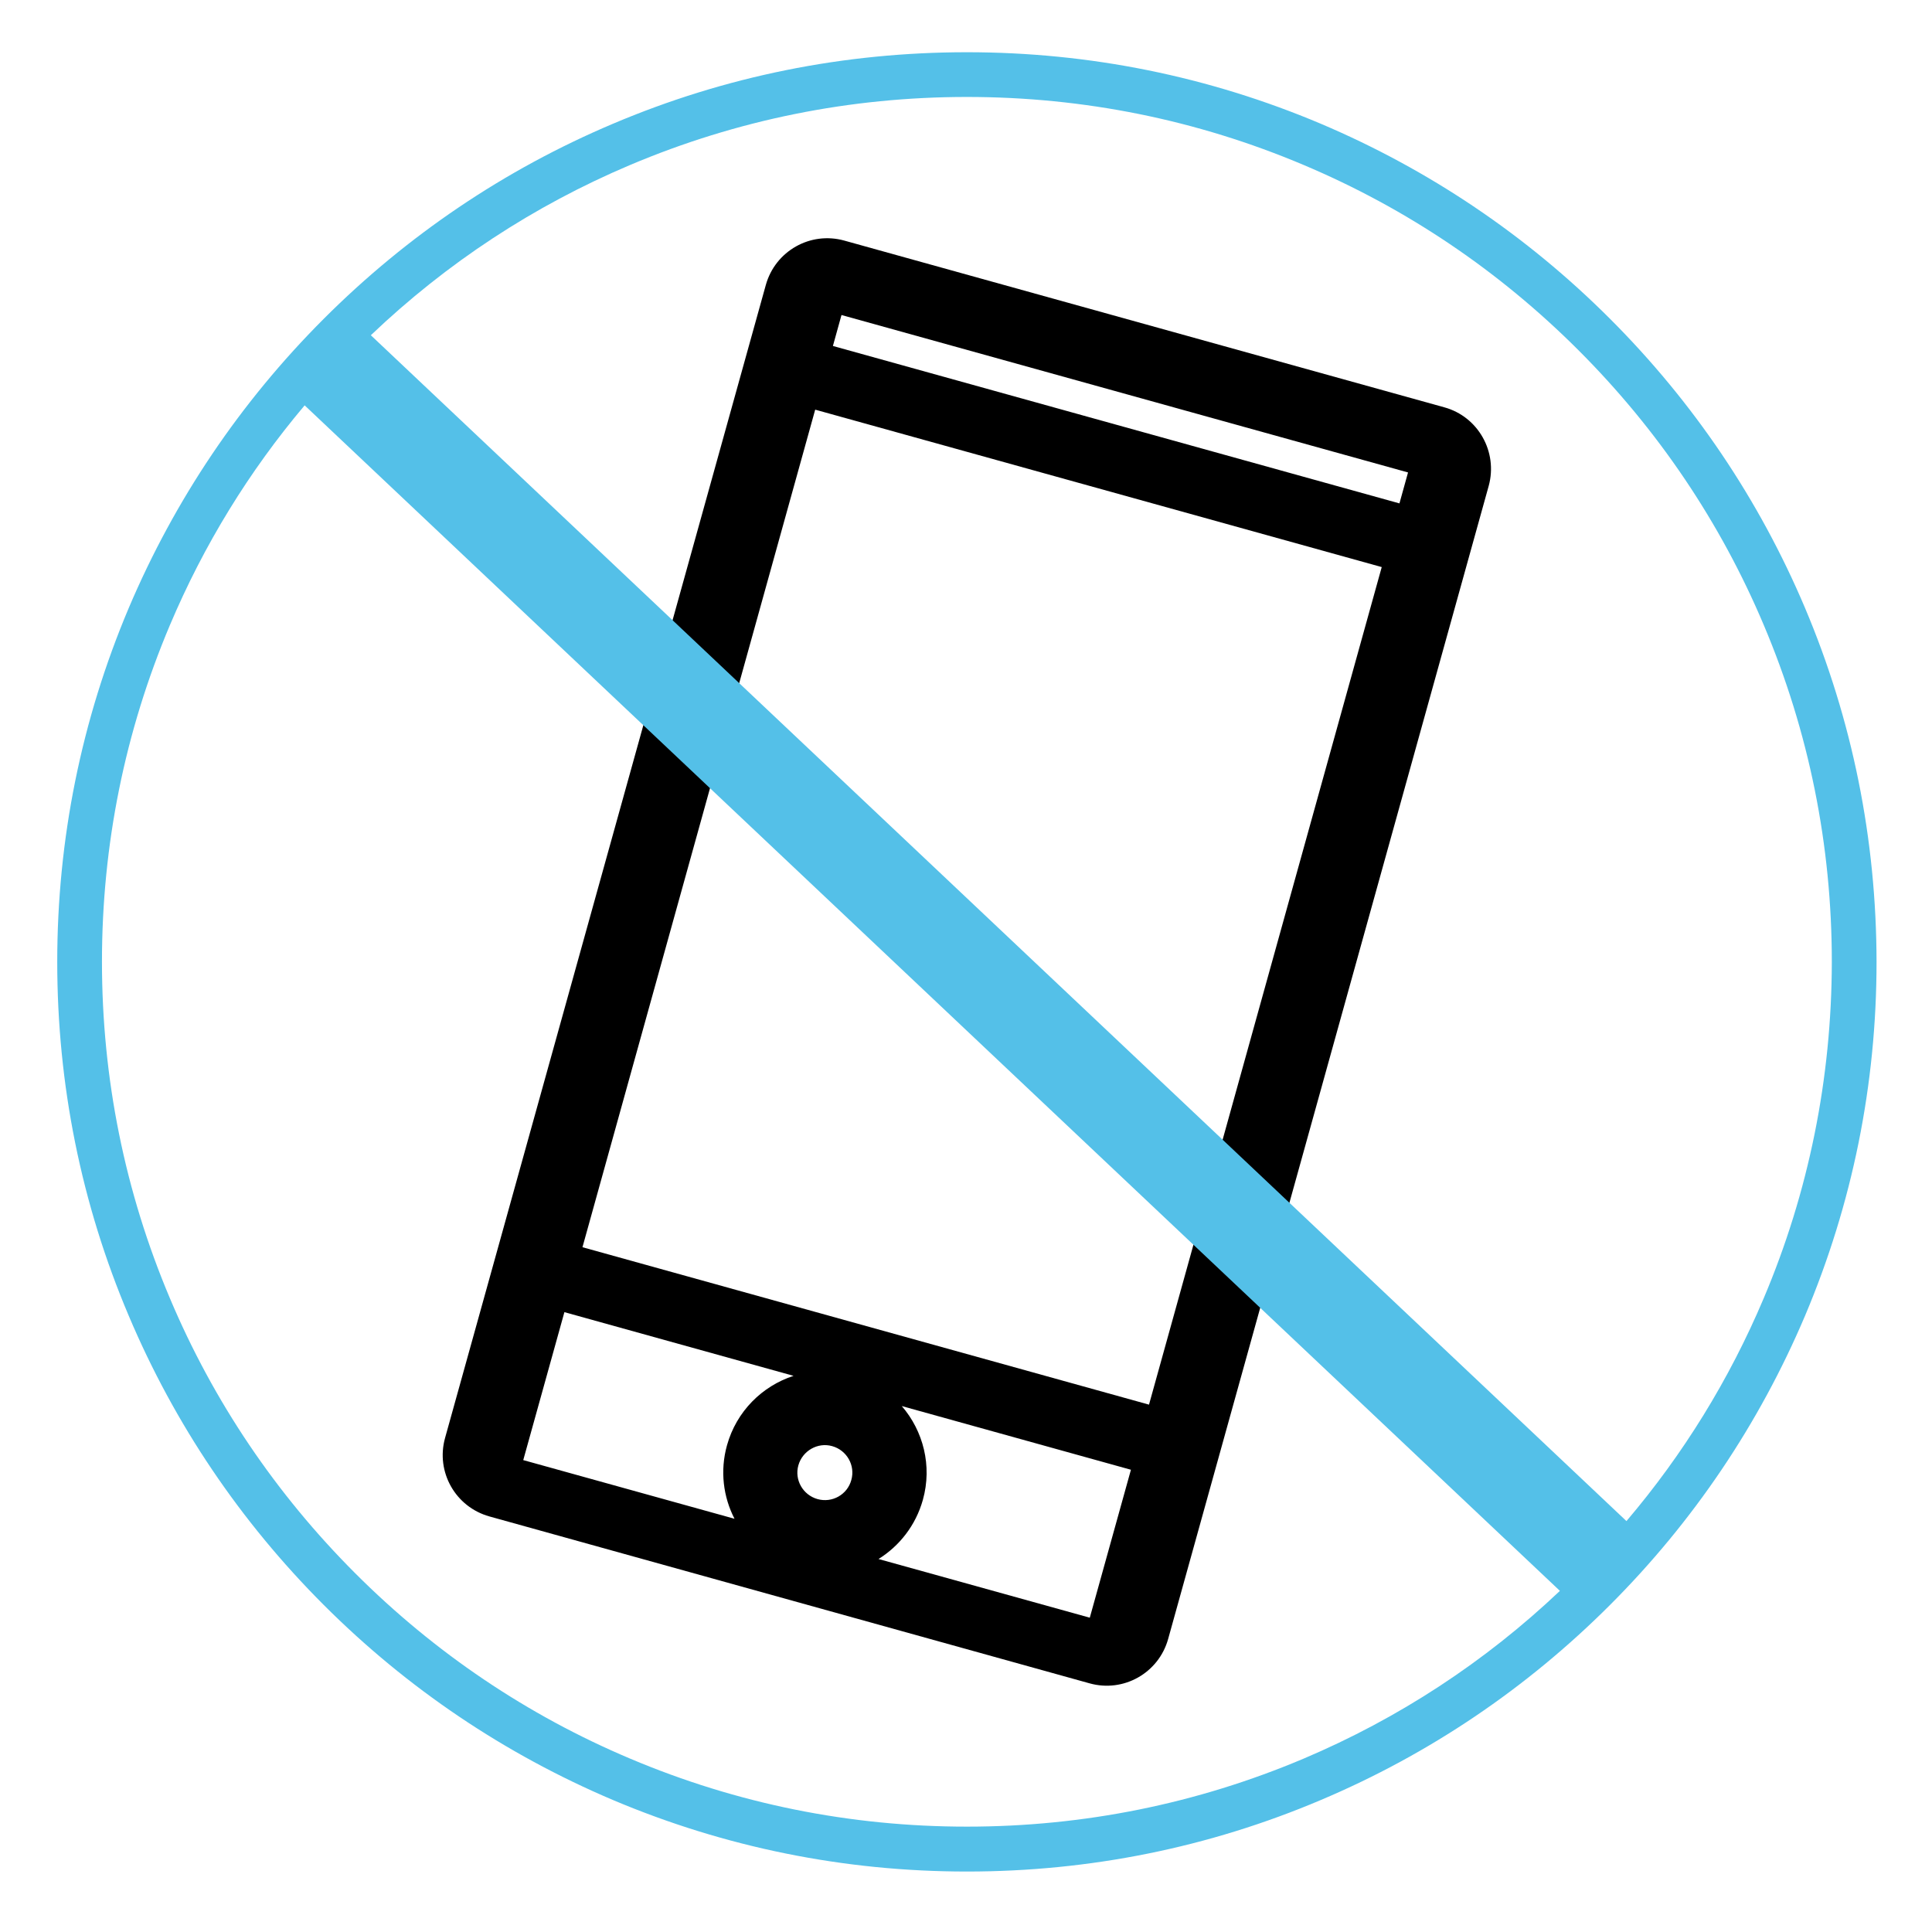
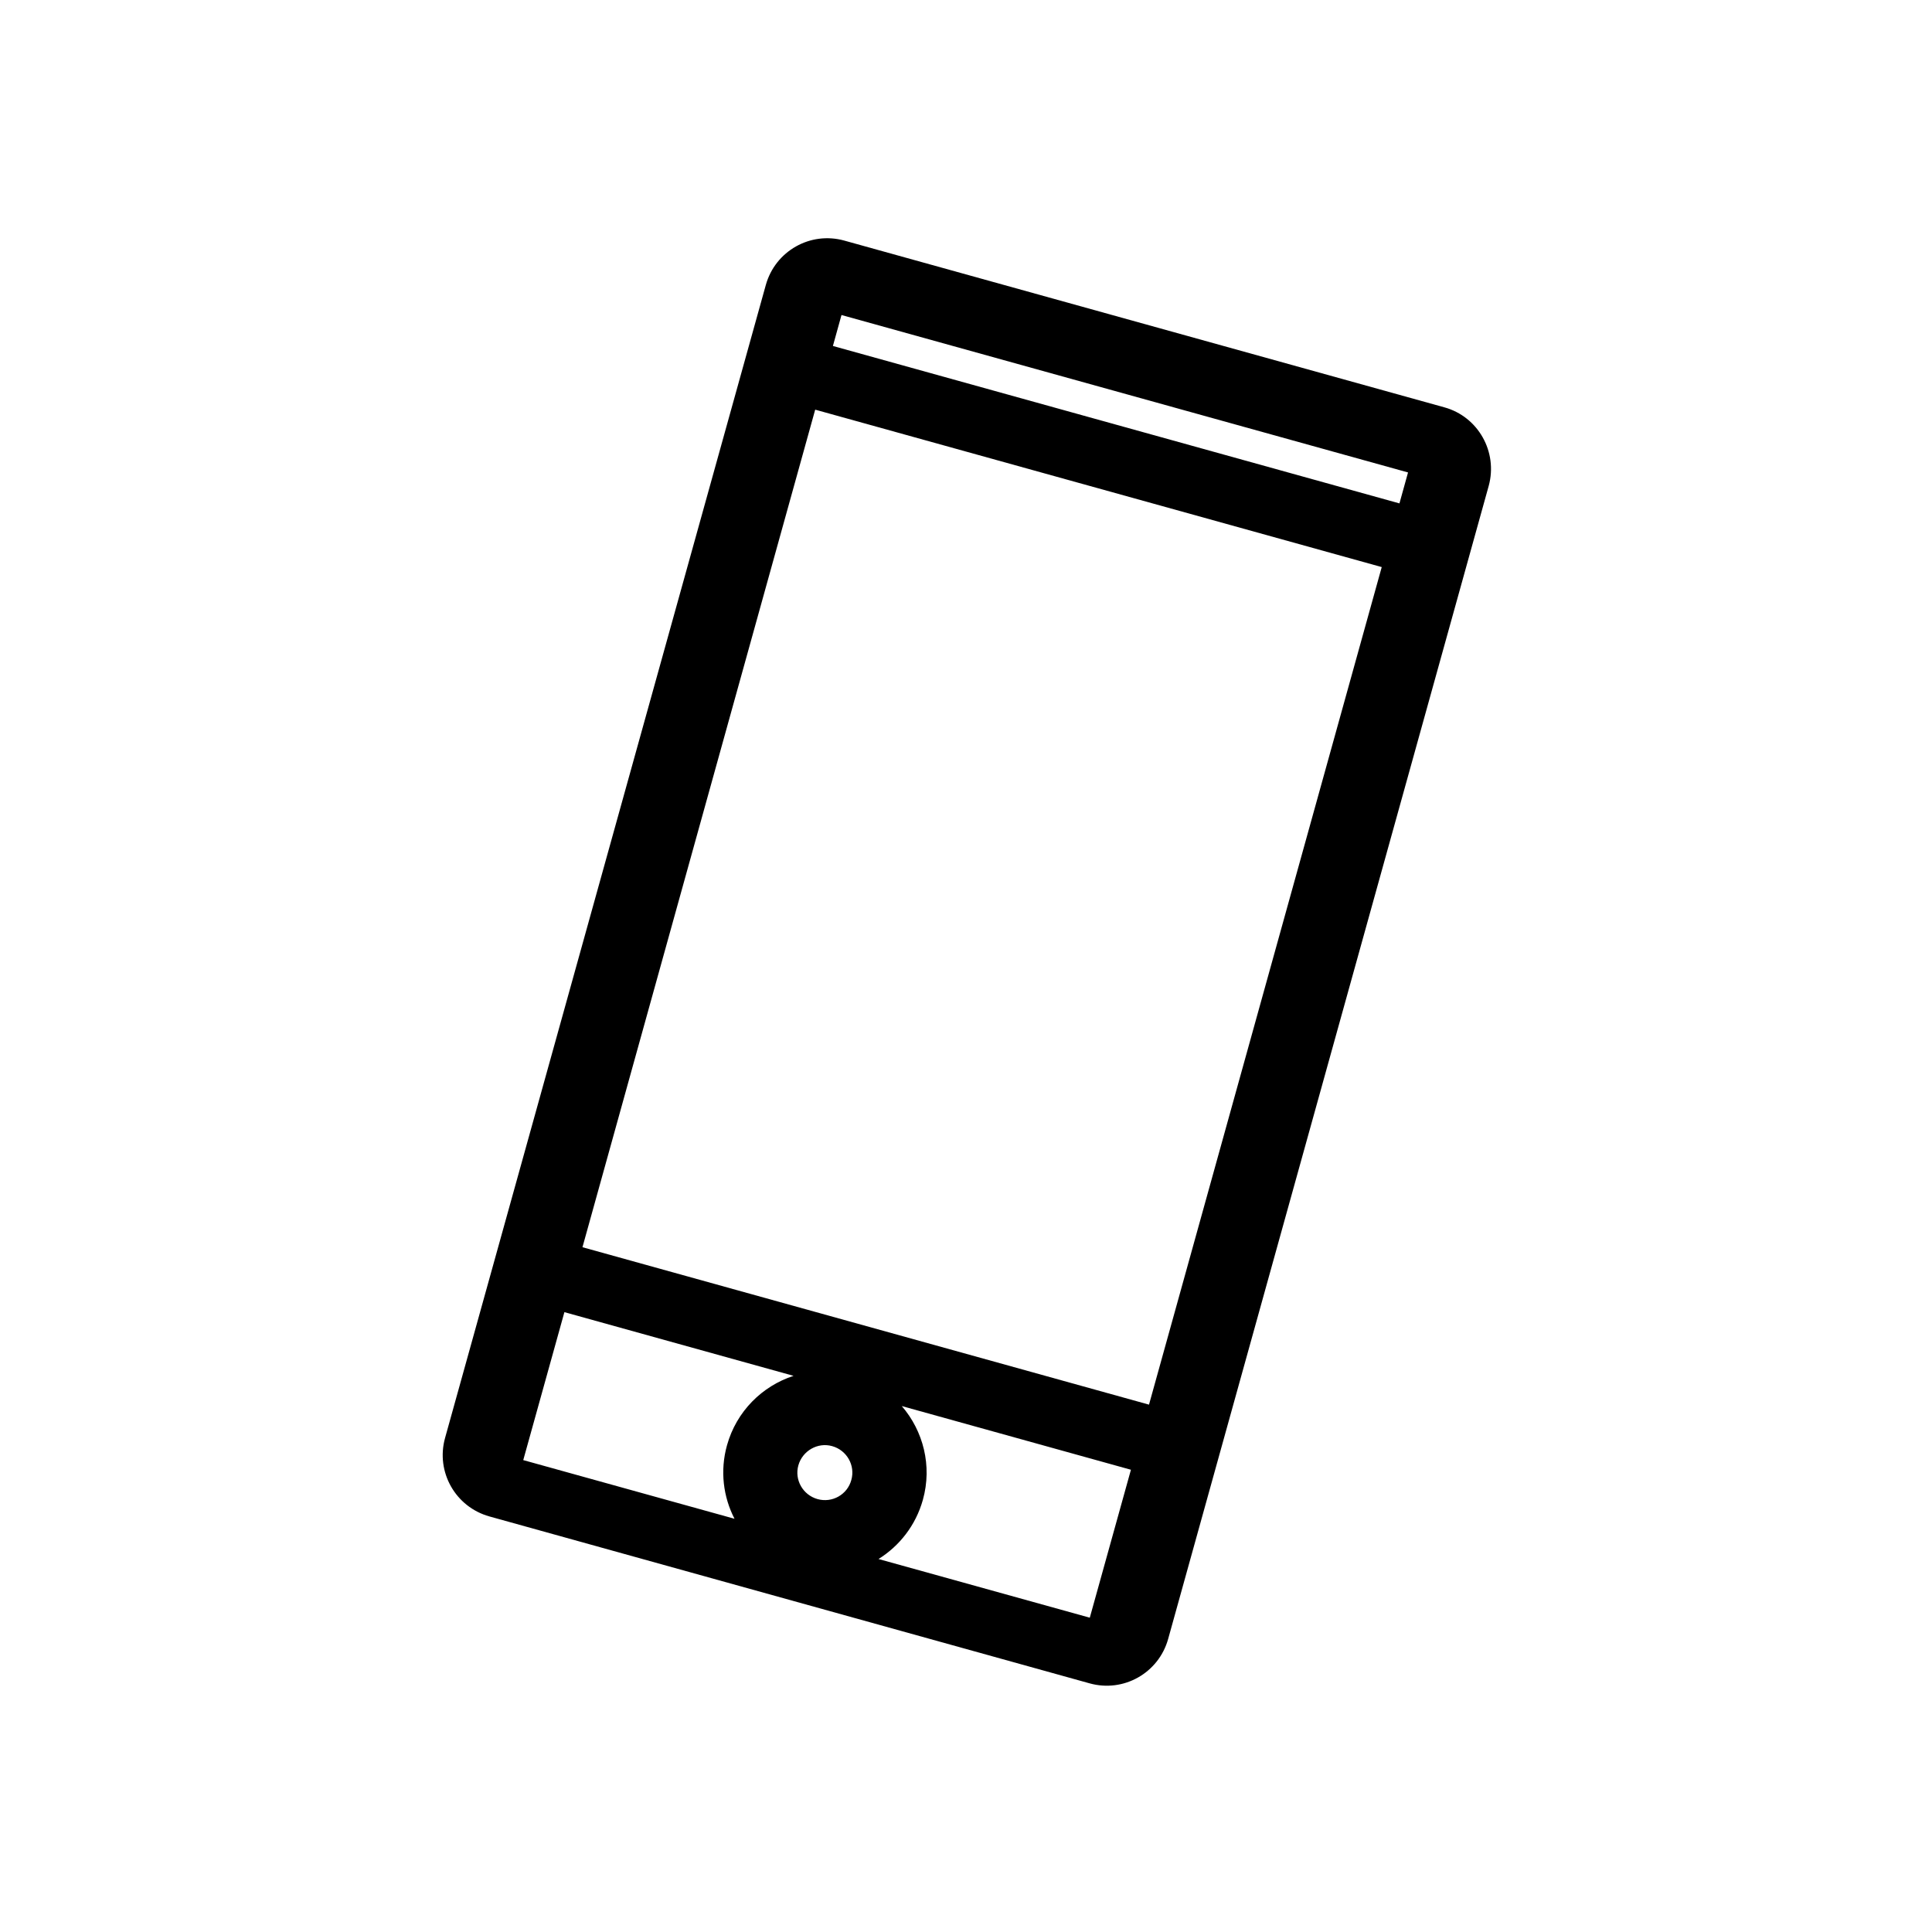
<svg xmlns="http://www.w3.org/2000/svg" version="1.1" x="0px" y="0px" viewBox="0 0 1080 1080" style="enable-background:new 0 0 1080 1080;" xml:space="preserve">
  <style type="text/css"> .st0{fill:#54C0E8;} .st1{fill:none;stroke:#54C0E8;stroke-width:25;stroke-miterlimit:10;} .st2{fill:none;stroke:#54C0E8;stroke-width:54;stroke-miterlimit:10;} </style>
  <g id="Begrenzung"> </g>
  <g id="Icon">
    <path d="M807.4,227.7l-335.4-93.2c-19-5.3-38.6,5.8-43.9,24.8L248.8,803.8c-5.3,19,5.8,38.6,24.8,43.9L609.1,941 c19,5.3,38.6-5.8,43.9-24.8l179.2-644.6C837.4,252.6,826.3,232.9,807.4,227.7z M406.4,807.9c-4,14.3-2.1,28.9,4.2,41.1l-118.1-32.8 l23-82.7l128.1,35.6C426.1,774.8,411.7,788.9,406.4,807.9z M457,838c-8.2-2.3-13-10.8-10.7-18.9s10.8-13,18.9-10.7 c8.2,2.3,13,10.8,10.7,18.9C473.7,835.5,465.2,840.3,457,838z M609.2,904.3l-118.1-32.8c11.7-7.3,20.8-18.8,24.8-33.1 c5.3-19,0.2-38.5-11.8-52.4l128.1,35.6L609.2,904.3z M642.3,785.2l-316.7-88L455.7,229l316.7,88L642.3,785.2z M782.3,281.4 l-316.7-88l4.8-17.3l316.7,88L782.3,281.4z" />
-     <path class="st0" d="M1009,339.8c-25.6-60.5-62.3-114.9-109-161.6c-46.7-46.7-101.1-83.3-161.6-109c-62.7-26.5-129.3-40-197.9-40 s-135.2,13.4-197.9,40c-60.5,25.6-114.9,62.3-161.6,109c-46.7,46.7-83.3,101.1-109,161.6c-26.5,62.7-40,129.3-40,197.9 c0,68.6,13.4,135.2,40,197.9c25.6,60.5,62.3,114.9,109,161.6c46.7,46.7,101.1,83.3,161.6,109c62.7,26.5,129.3,40,197.9,40 s135.2-13.4,197.9-40c60.5-25.6,114.9-62.3,161.6-109c46.7-46.7,83.3-101.1,109-161.6c26.5-62.7,40-129.3,40-197.9 C1048.9,469,1035.5,402.5,1009,339.8z M728.7,983.1c-59.6,25.2-122.9,38-188.2,38s-128.6-12.8-188.2-38 c-57.6-24.3-109.3-59.2-153.7-103.6c-44.4-44.4-79.3-96.1-103.6-153.7c-25.2-59.6-38-122.9-38-188.2c0-65.3,12.8-128.6,38-188.2 c18.9-44.7,44.1-85.8,75.3-122.8l701.7,662.7C830,929.1,781.8,960.6,728.7,983.1z M985.9,725.8c-19.2,45.4-44.9,87.1-76.7,124.5 L207.3,187.4c42.4-40.4,91.1-72.4,145-95.2c59.6-25.2,122.9-38,188.2-38s128.6,12.8,188.2,38c57.6,24.3,109.3,59.2,153.7,103.6 c44.4,44.4,79.3,96.1,103.6,153.7c25.2,59.6,38,122.9,38,188.2C1023.9,602.9,1011.1,666.3,985.9,725.8z" />
-     <circle class="st1" cx="-611.5" cy="537.7" r="495.9" />
-     <line class="st2" x1="-972.8" y1="198" x2="-251.7" y2="879" />
  </g>
</svg>